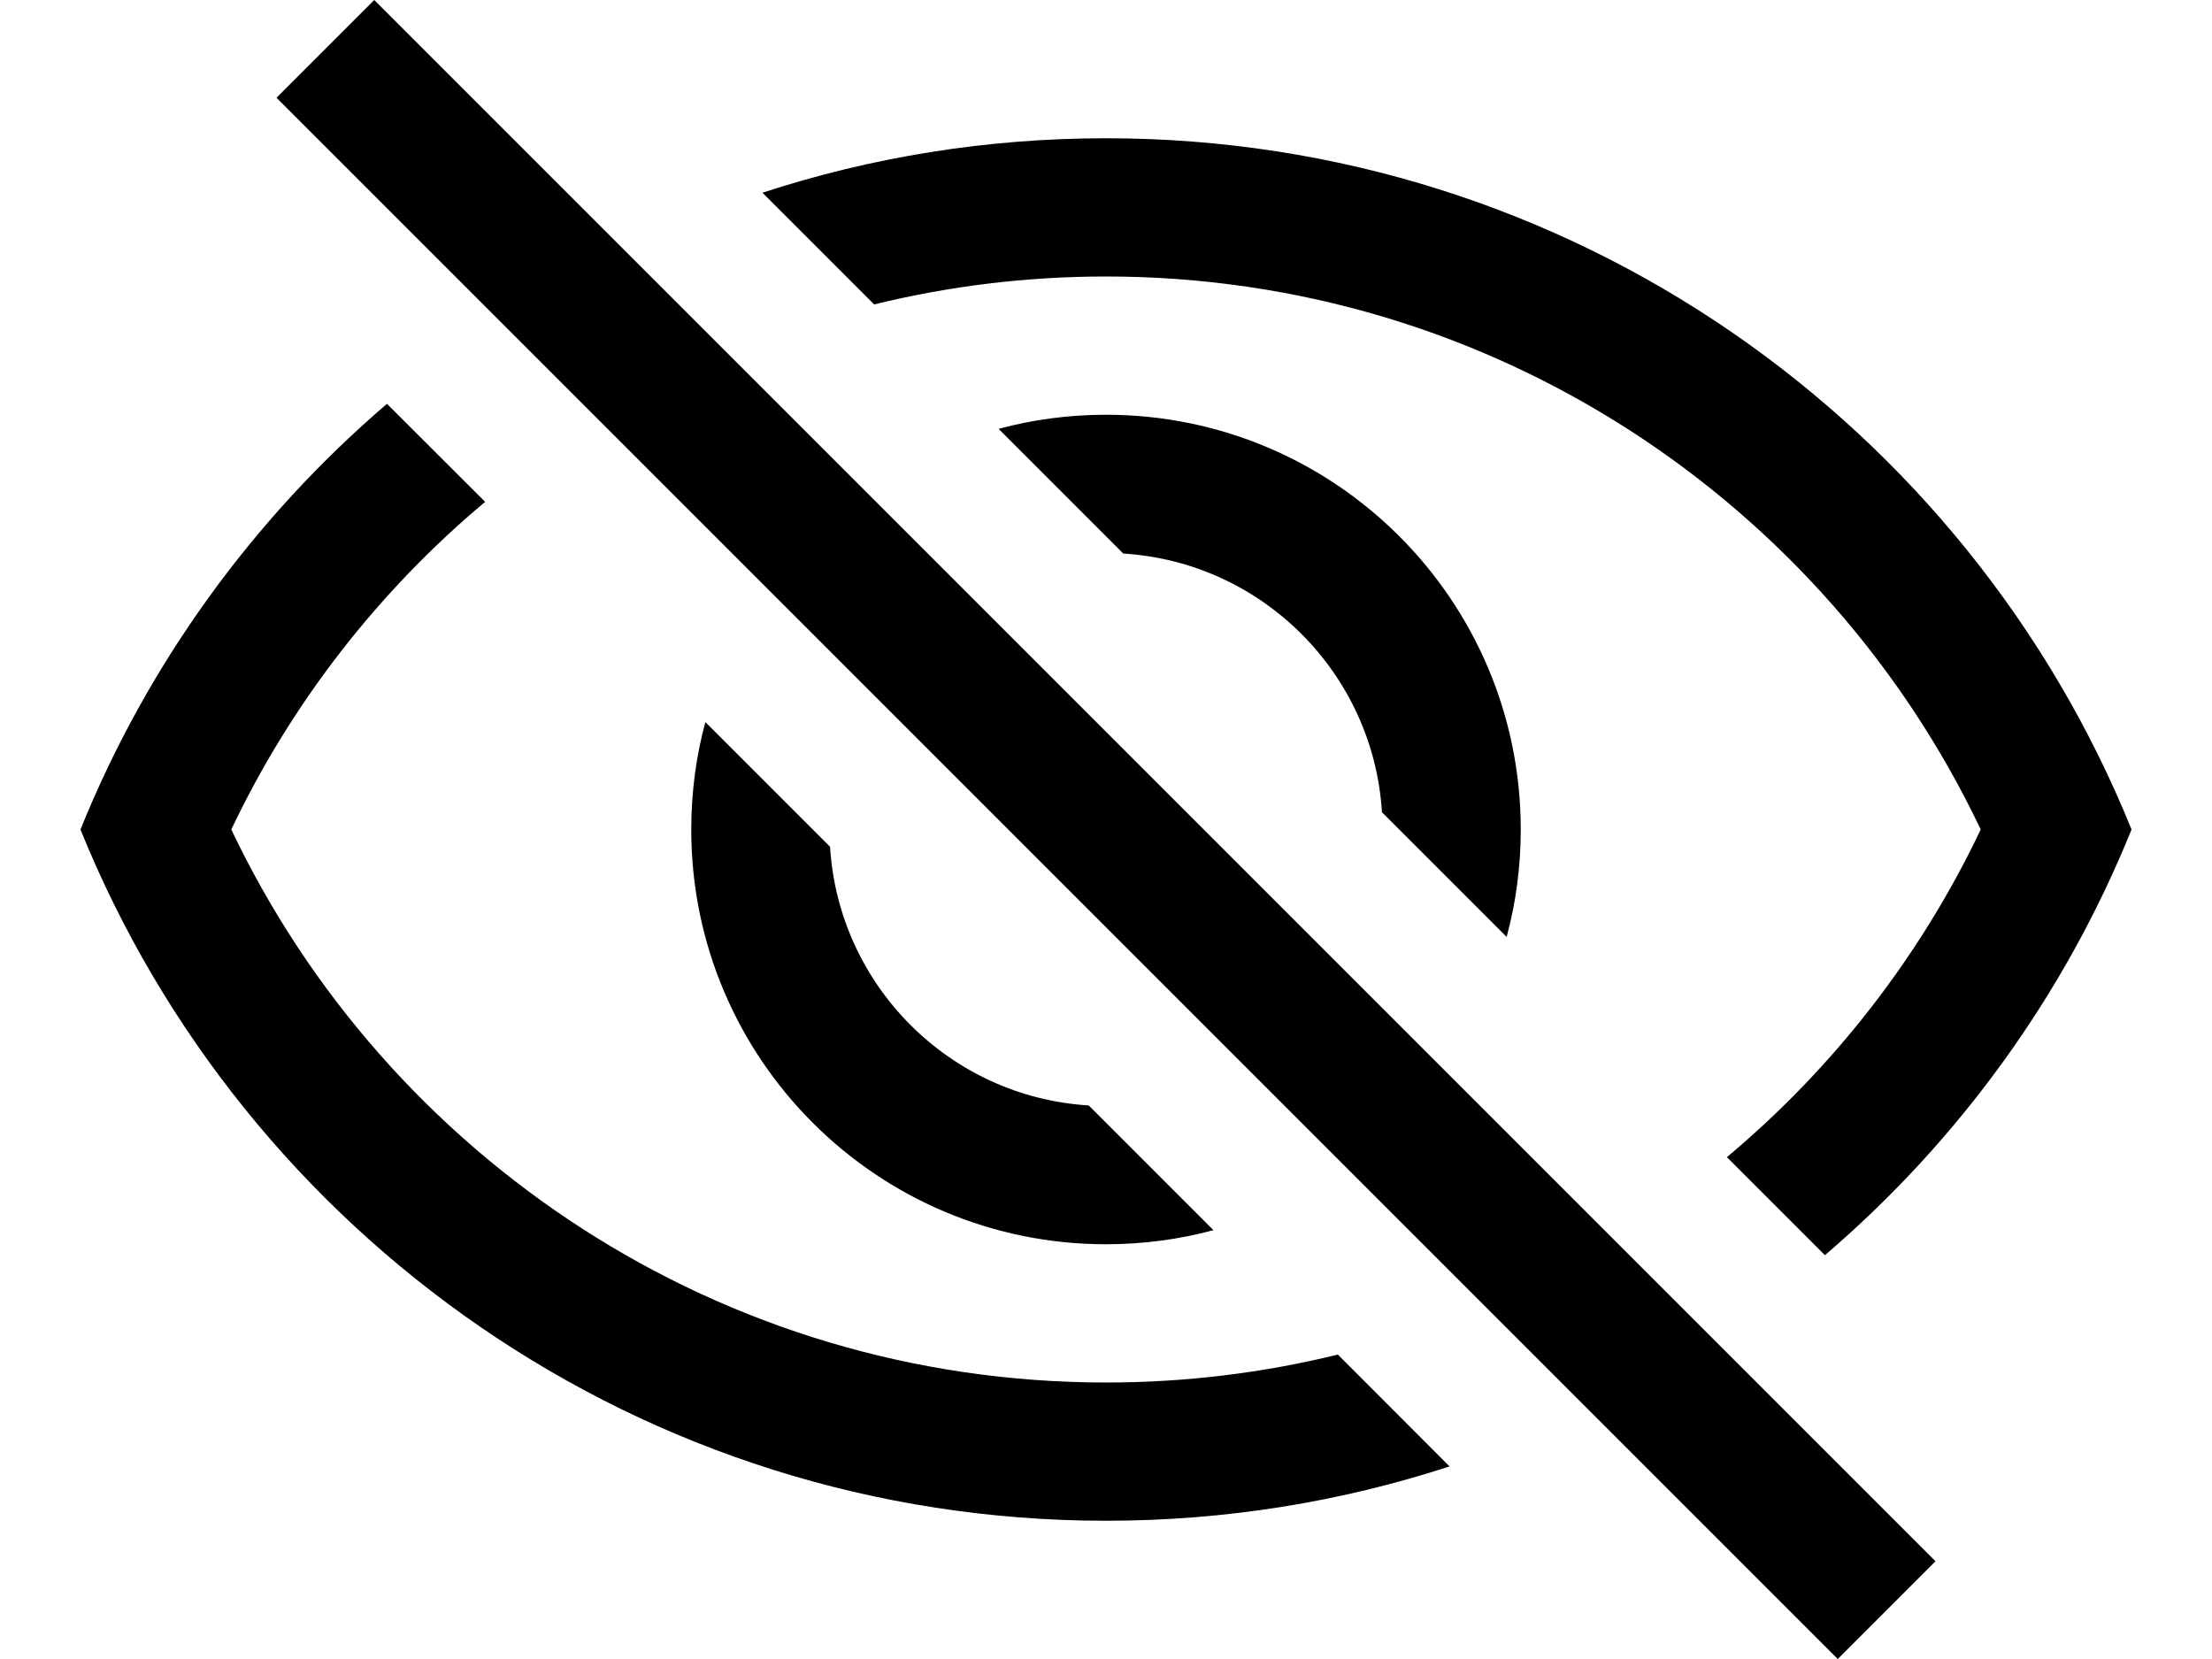
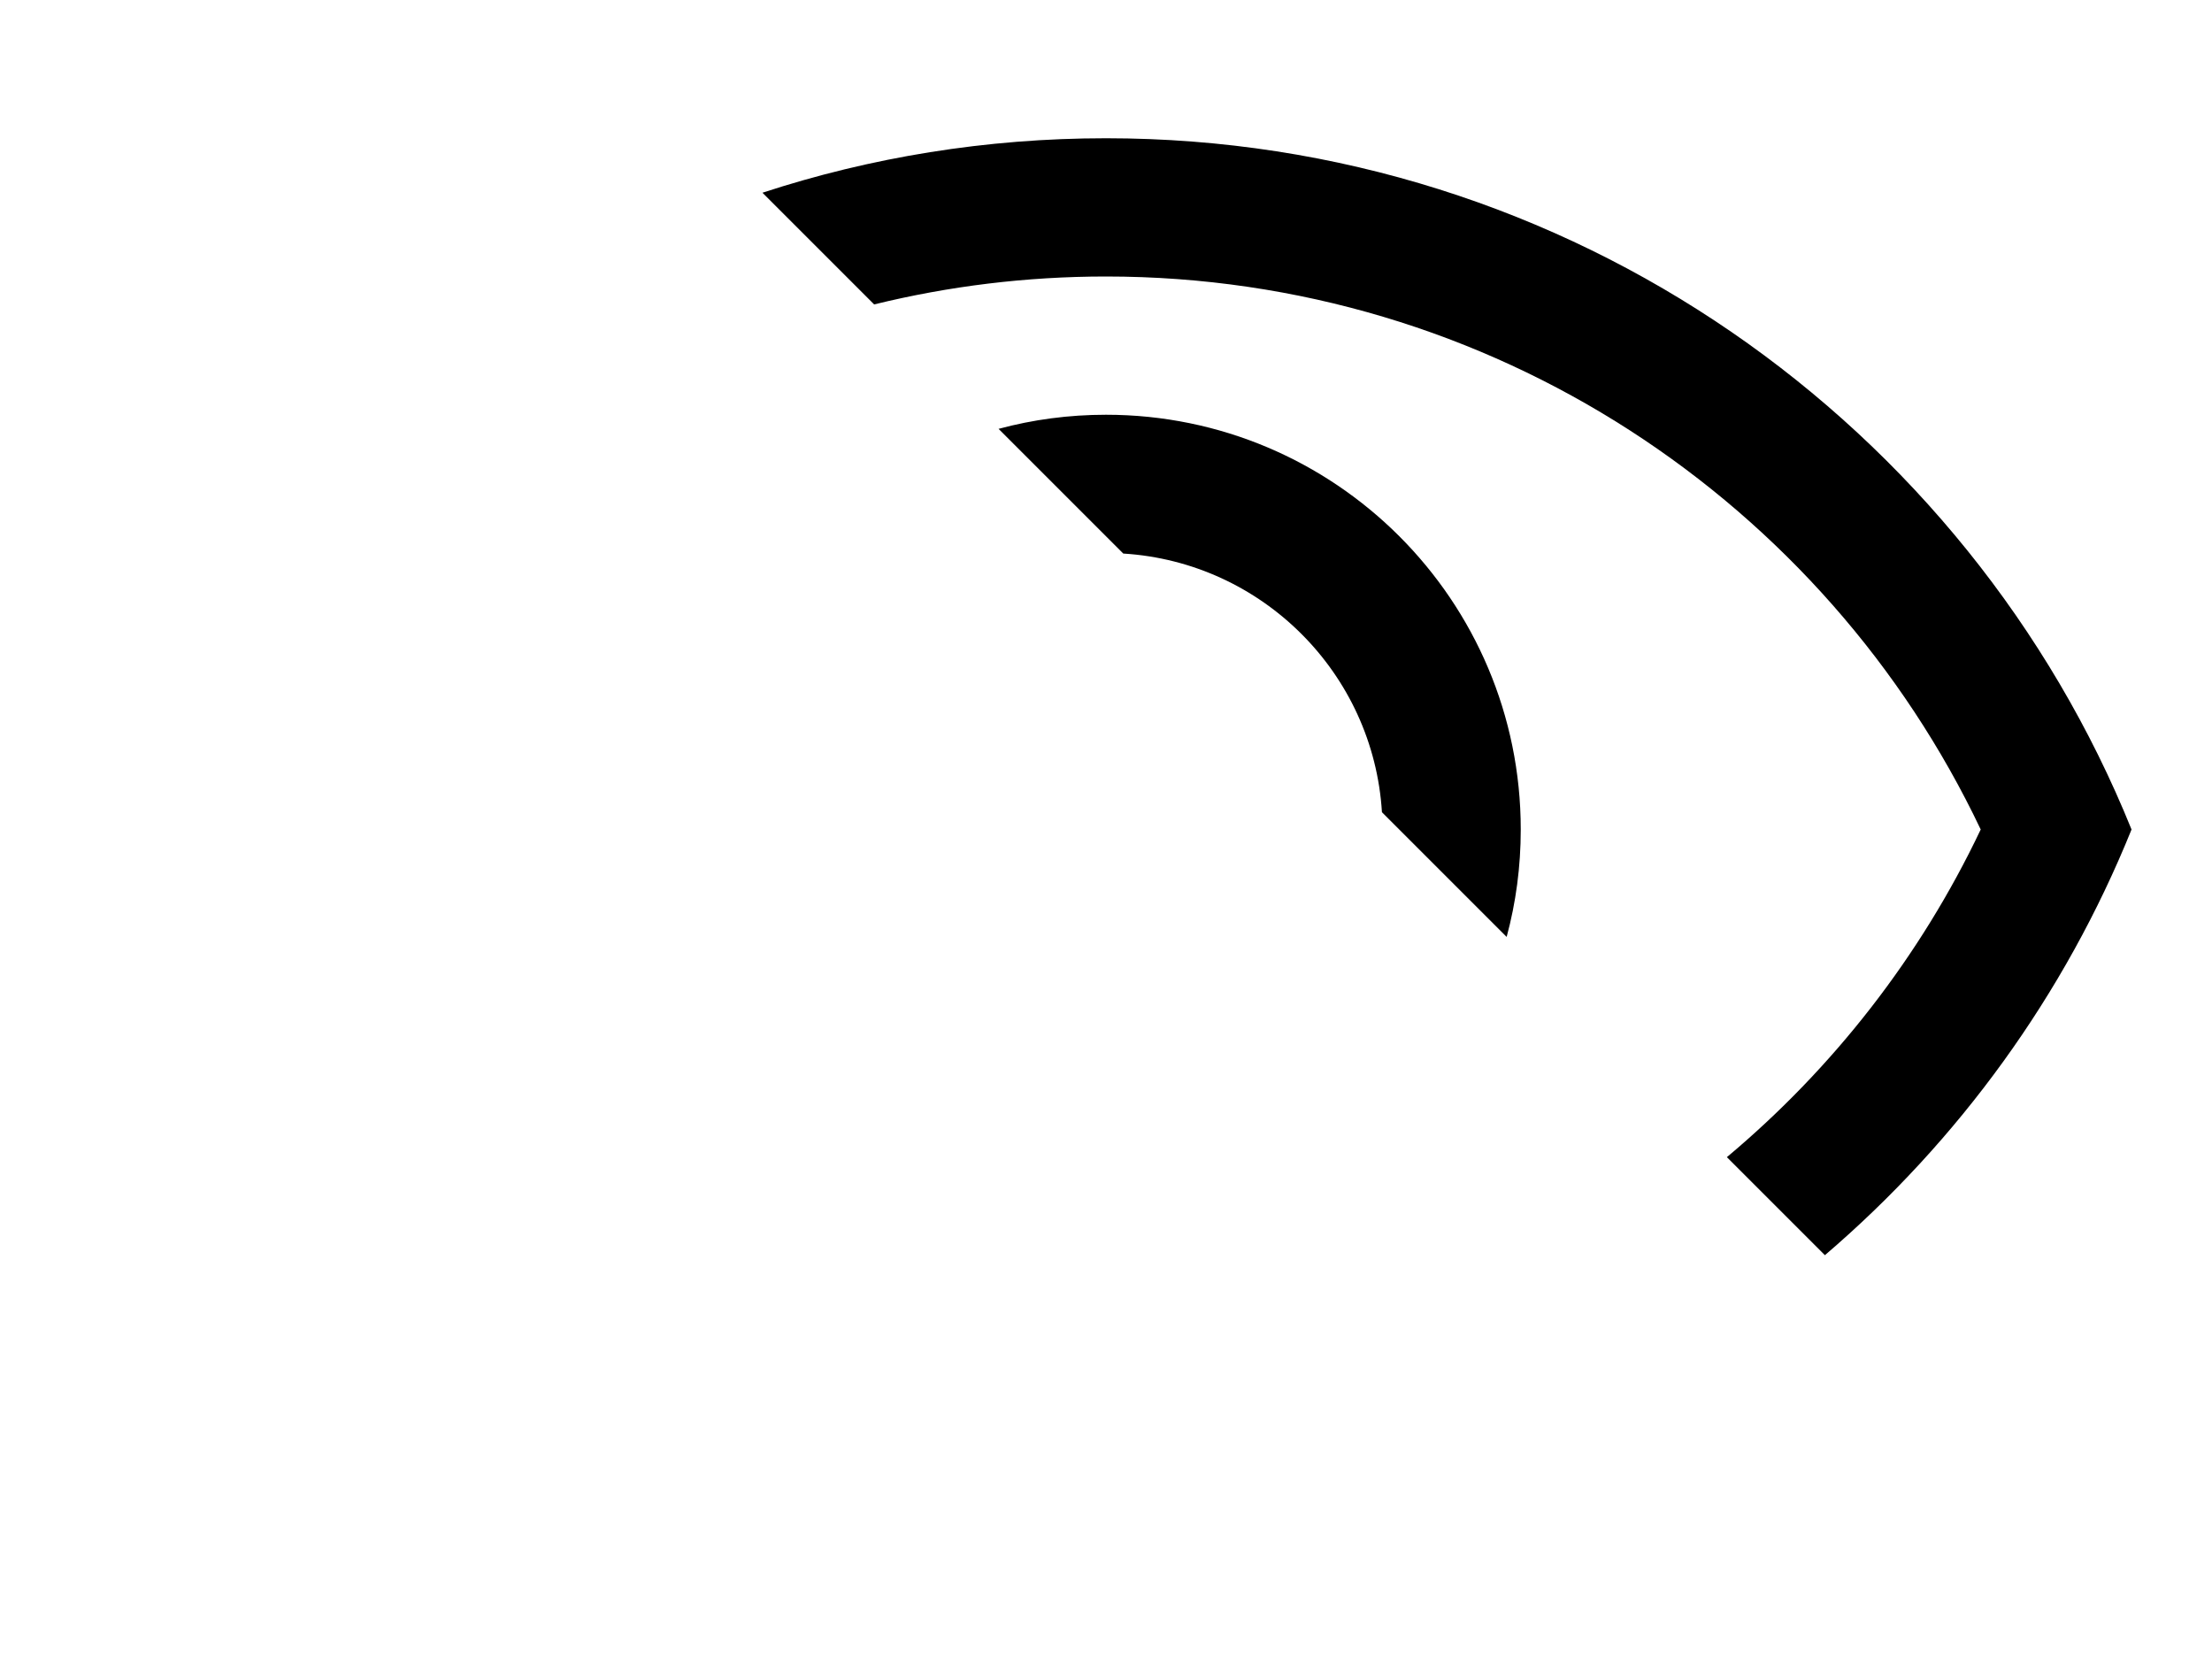
<svg xmlns="http://www.w3.org/2000/svg" width="16" height="12" viewBox="0 0 16 12" fill="none">
-   <path d="M2 0.707L13.293 12L14 11.293L2.707 0L2 0.707Z" fill="currentColor" />
-   <path d="M0.582 6C1.066 4.802 1.833 3.748 2.799 2.921L3.509 3.63C2.739 4.275 2.109 5.082 1.673 6C2.798 8.366 5.209 10 8 10C8.578 10 9.139 9.93 9.677 9.798L10.485 10.607C9.703 10.862 8.868 11 8 11C4.643 11 1.768 8.932 0.582 6Z" fill="currentColor" />
-   <path d="M6.323 2.202L5.515 1.394C6.297 1.138 7.132 1 8 1C11.357 1 14.232 3.068 15.418 6C14.934 7.198 14.167 8.252 13.2 9.079L12.491 8.37C13.261 7.725 13.891 6.918 14.327 6C13.203 3.634 10.791 2 8 2C7.422 2 6.861 2.07 6.323 2.202Z" fill="currentColor" />
+   <path d="M6.323 2.202L5.515 1.394C6.297 1.138 7.132 1 8 1C11.357 1 14.232 3.068 15.418 6C14.934 7.198 14.167 8.252 13.2 9.079L12.491 8.37C13.261 7.725 13.891 6.918 14.327 6C13.203 3.634 10.791 2 8 2C7.422 2 6.861 2.07 6.323 2.202" fill="currentColor" />
  <path d="M11 6C11 6.269 10.965 6.529 10.898 6.777L9.996 5.875C9.934 4.87 9.13 4.066 8.125 4.004L7.223 3.102C7.471 3.035 7.731 3 8 3C9.657 3 11 4.343 11 6Z" fill="currentColor" />
-   <path d="M5.102 5.223L6.004 6.125C6.066 7.13 6.87 7.934 7.875 7.996L8.777 8.898C8.529 8.965 8.269 9 8 9C6.343 9 5 7.657 5 6C5 5.731 5.035 5.471 5.102 5.223Z" fill="currentColor" />
</svg>